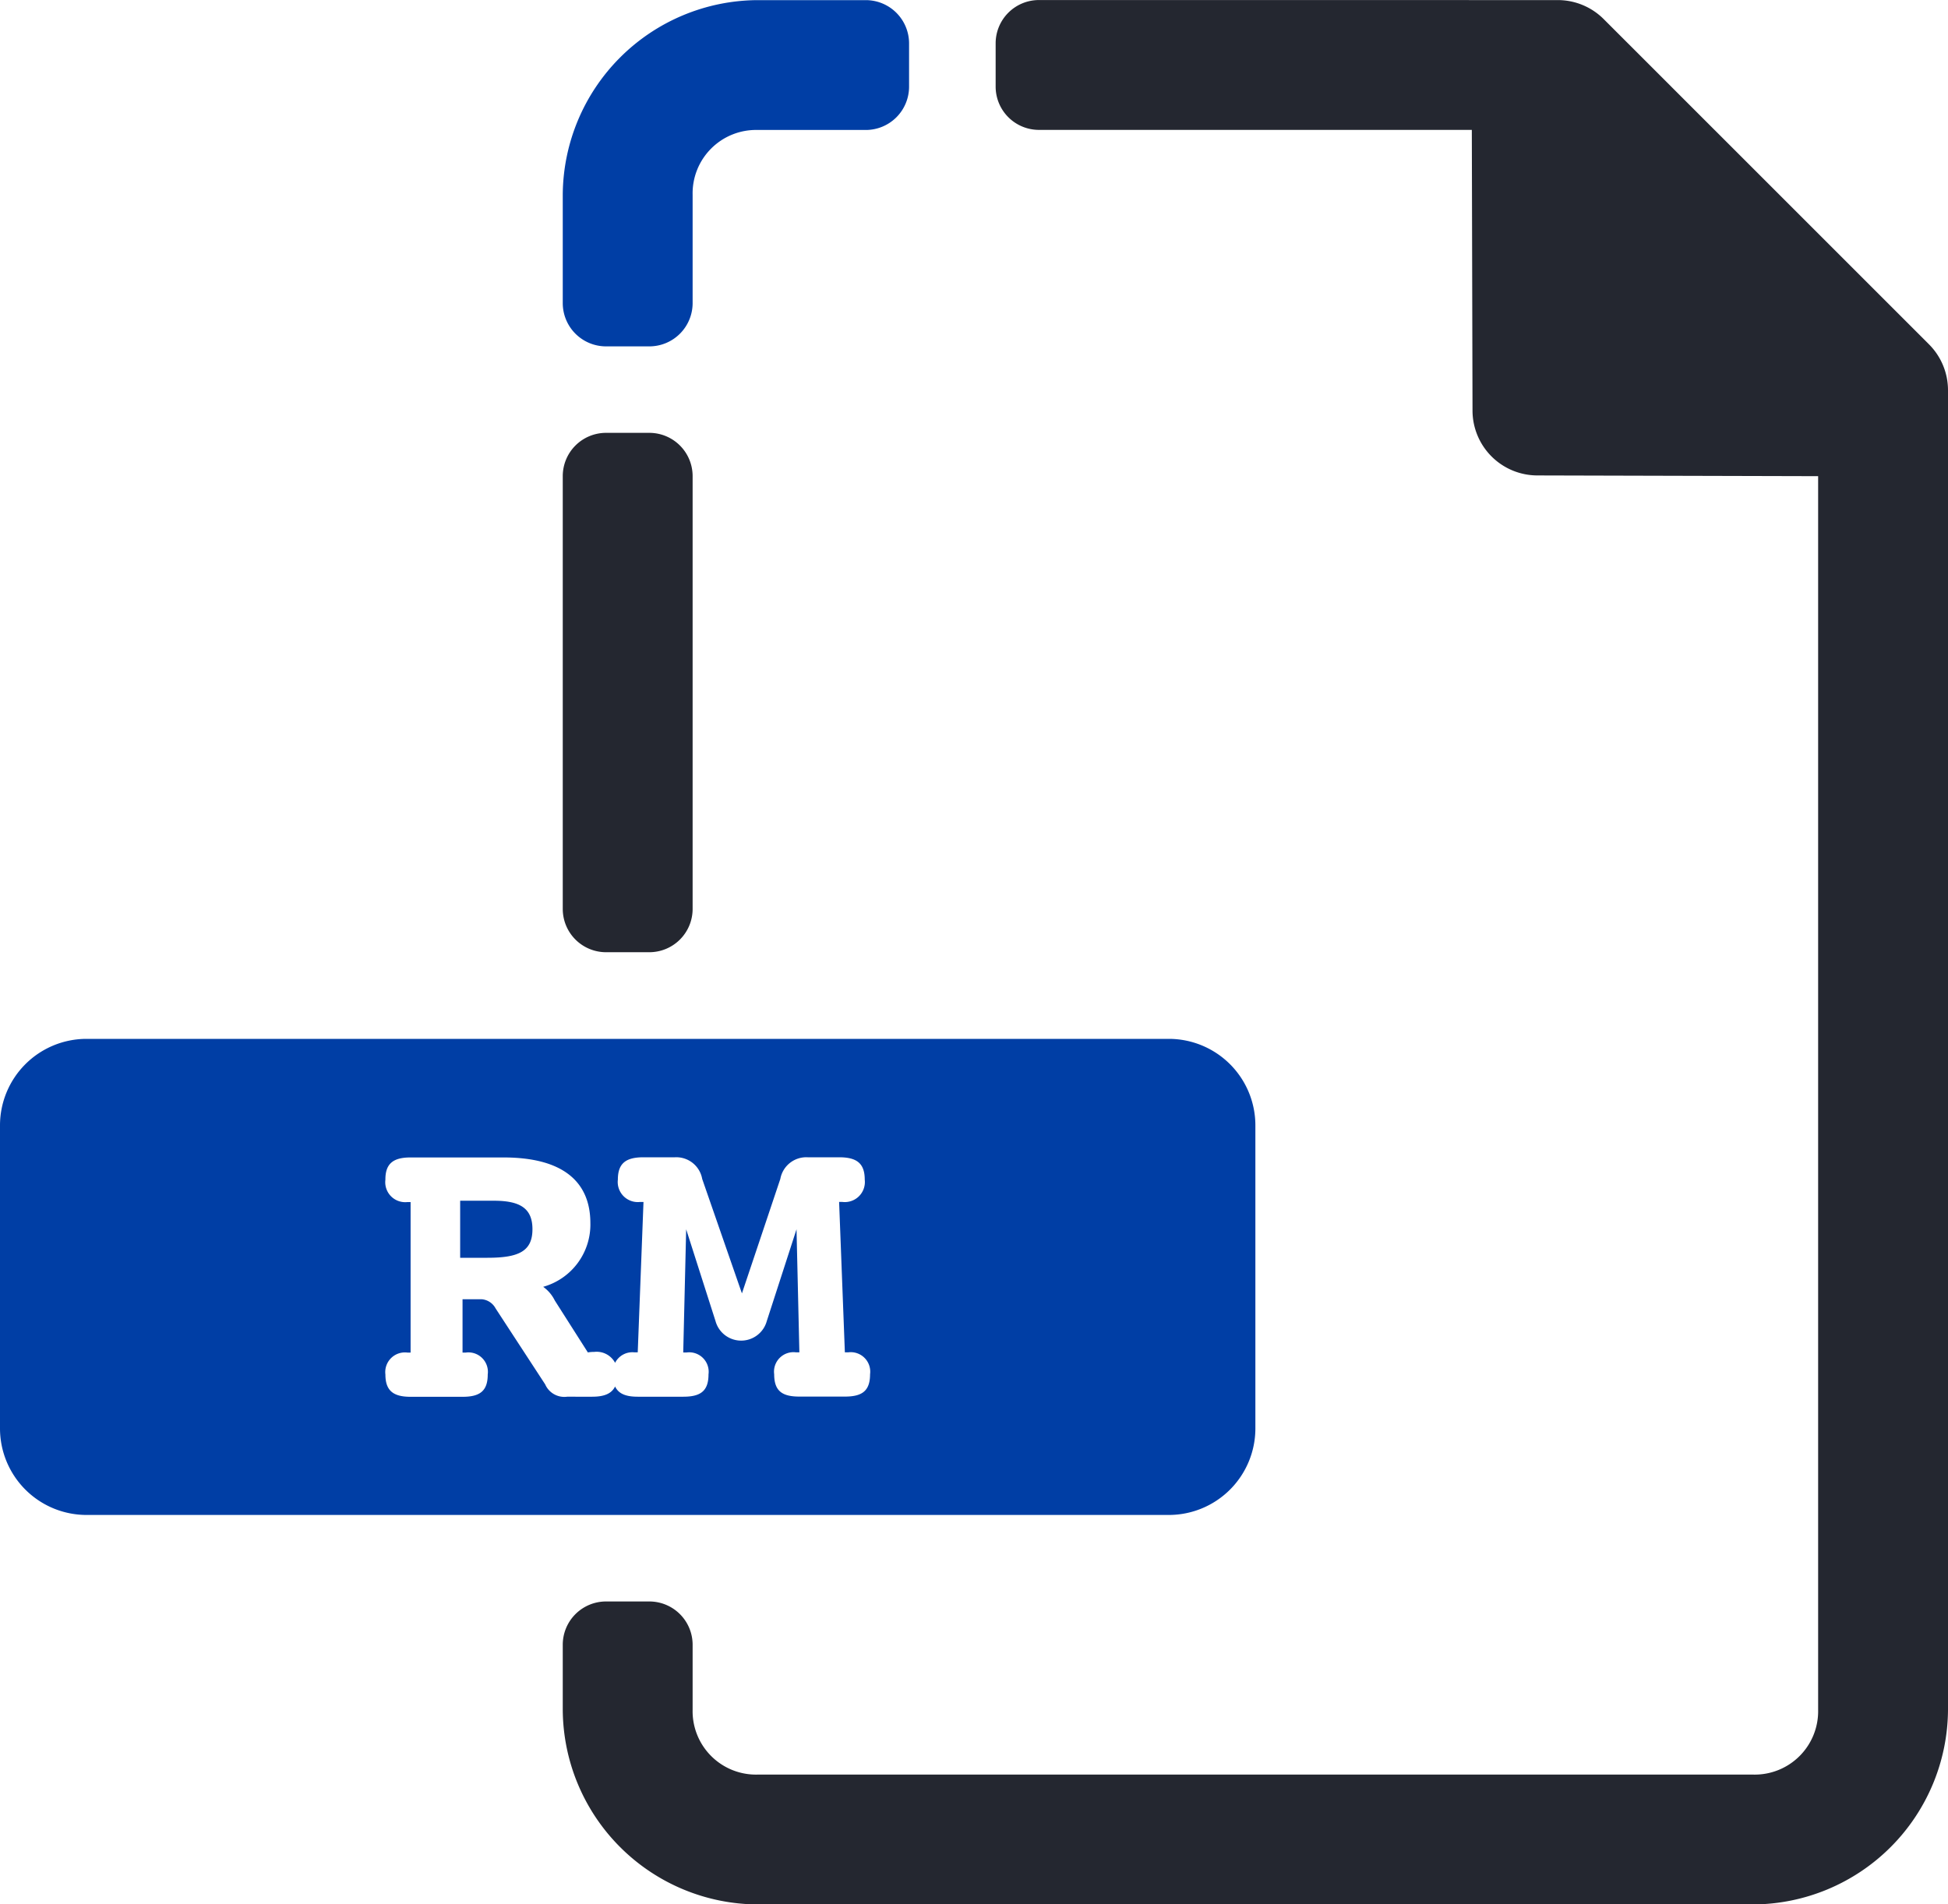
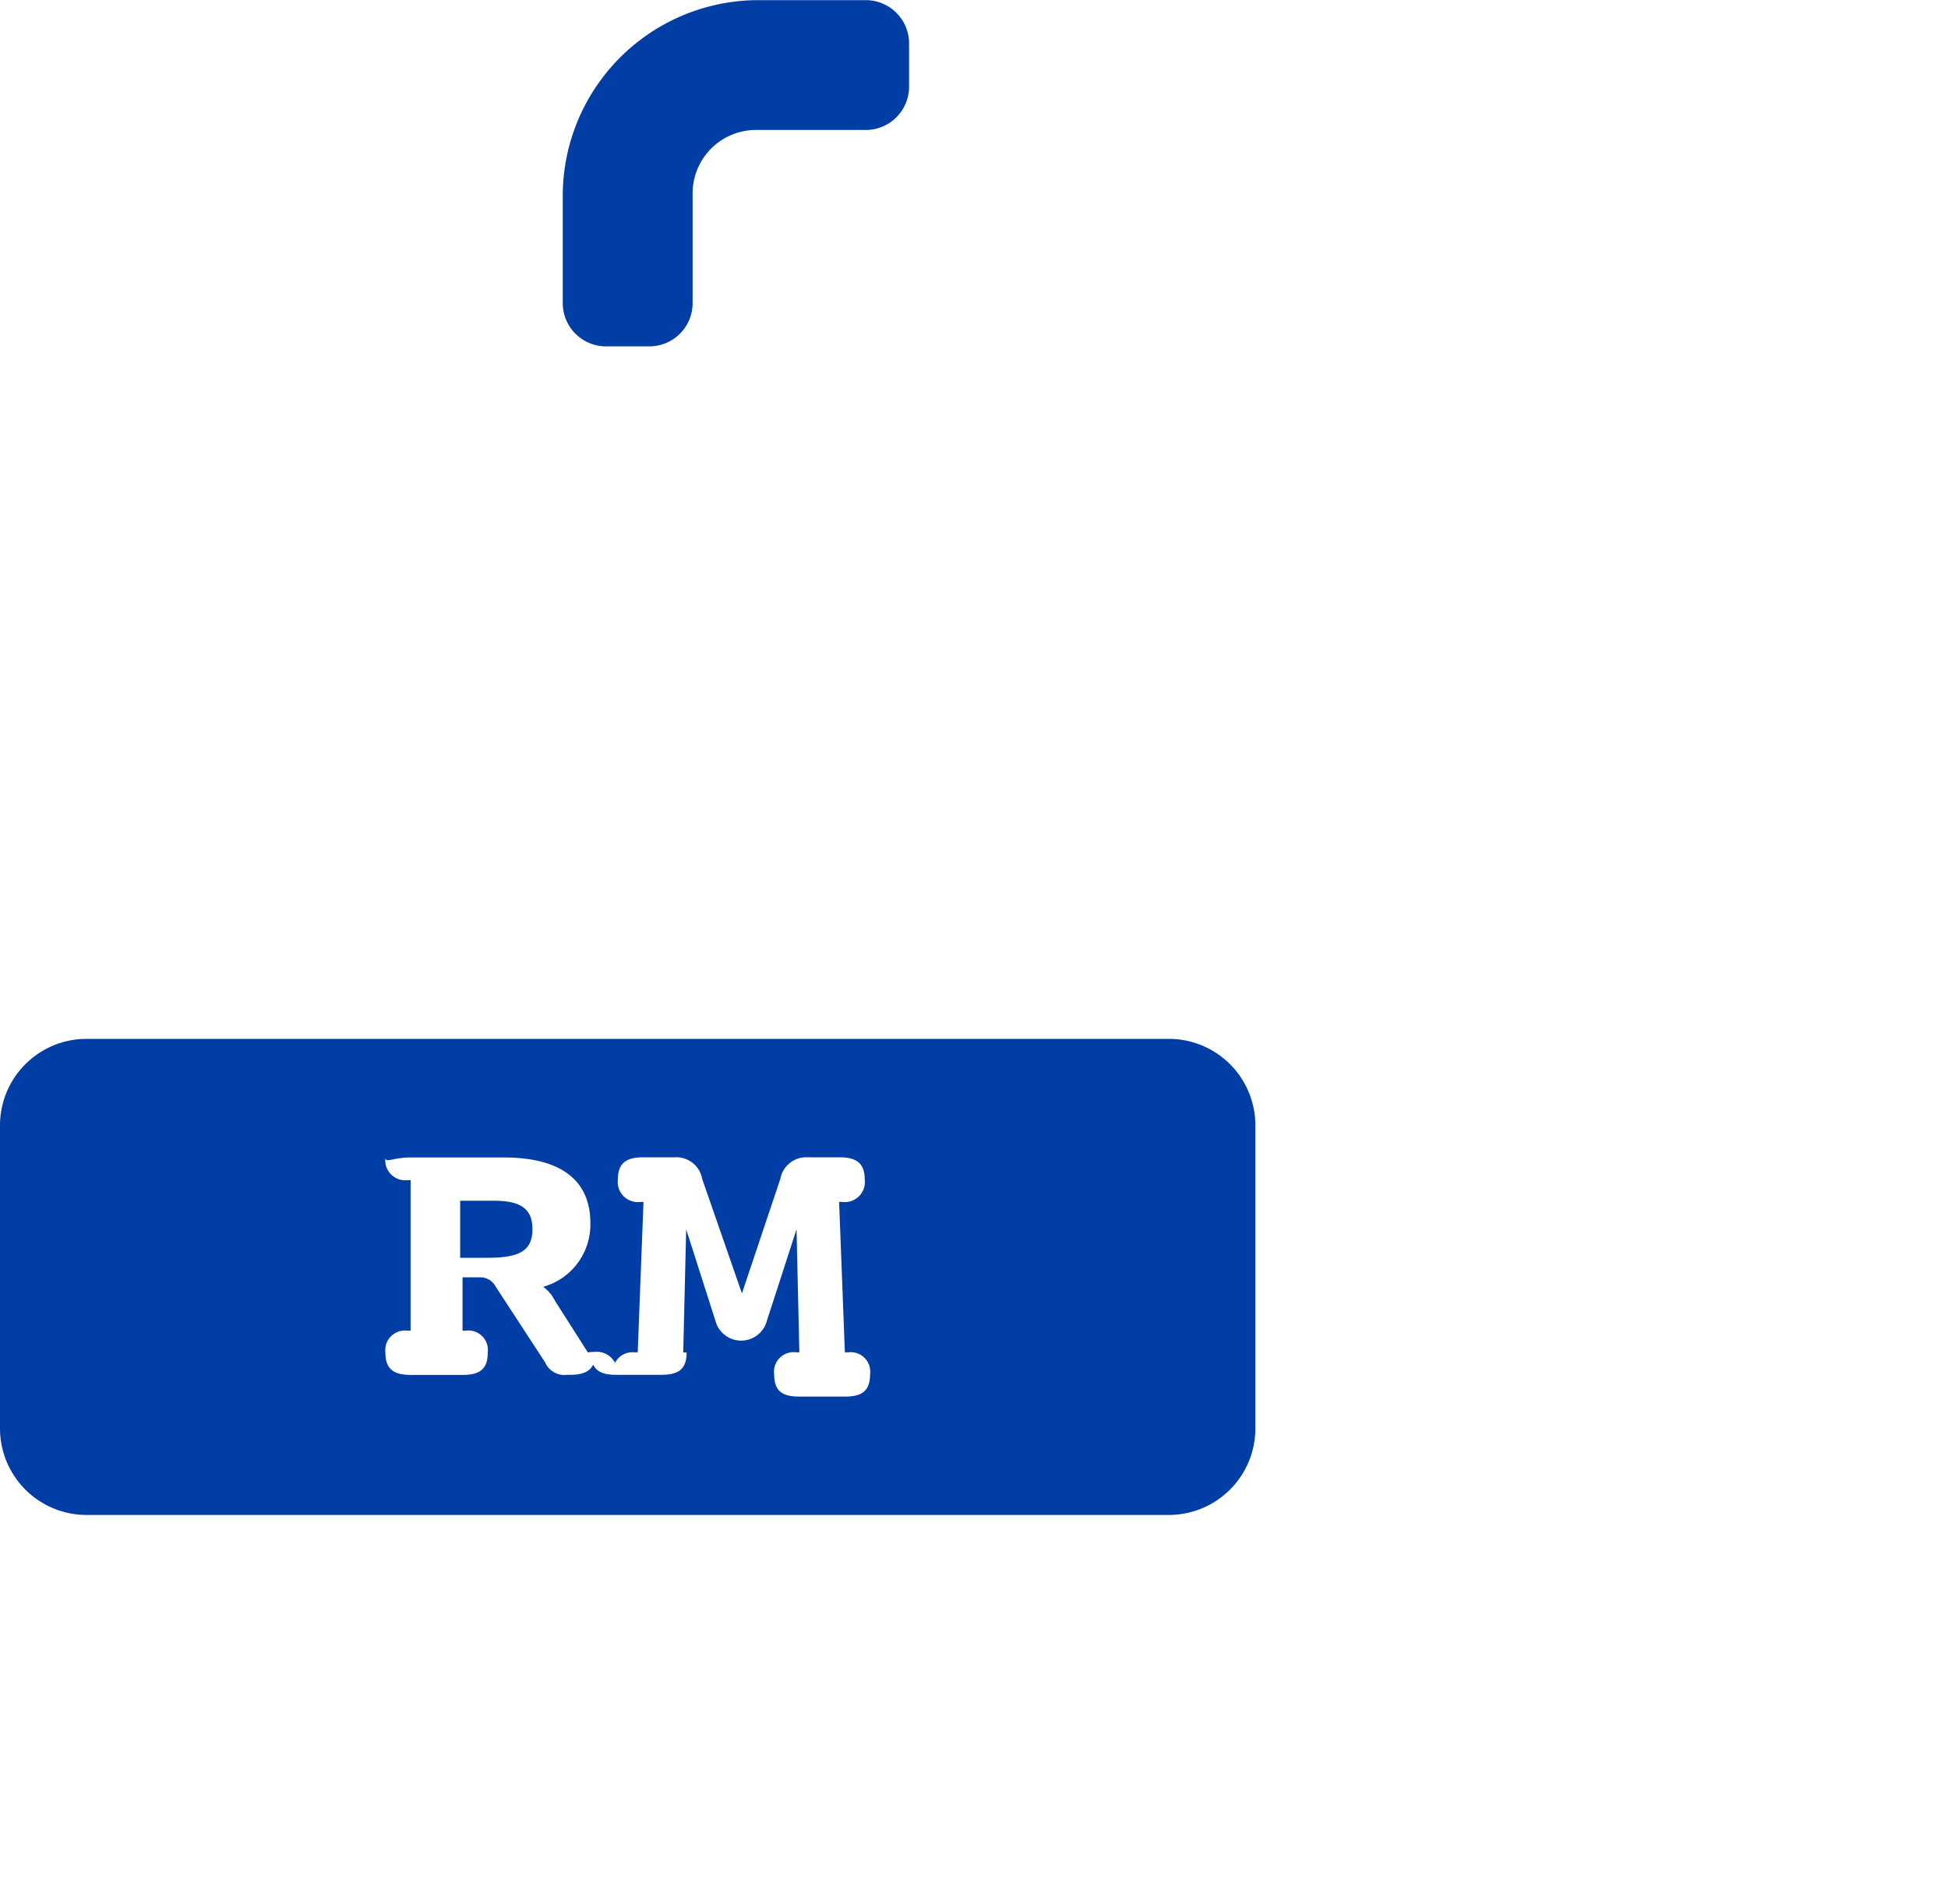
<svg xmlns="http://www.w3.org/2000/svg" width="45" height="44" viewBox="0 0 45 44">
  <g id="rm-1127967" transform="translate(-267 -1662.359)">
-     <path id="Path_189" data-name="Path 189" d="M291,1662.36a1,1,0,0,0-1,1v1a1,1,0,0,0,1,1h10l.016,6.484a1.5,1.5,0,0,0,1.5,1.5l6.484.017v28.5a1.465,1.465,0,0,1-1.5,1.5h-23a1.465,1.465,0,0,1-1.5-1.5v-1.5a1,1,0,0,0-1-1h-1a1,1,0,0,0-1,1v1.5a4.524,4.524,0,0,0,4.5,4.5h23a4.524,4.524,0,0,0,4.5-4.5v-30.486a1.5,1.5,0,0,0-.44-1.061l-7.514-7.514a1.5,1.5,0,0,0-1.06-.439Zm-11,21a1,1,0,0,0,1,1h1a1,1,0,0,0,1-1v-10a1,1,0,0,0-1-1h-1a1,1,0,0,0-1,1Z" fill="#242730" />
-     <path id="Path_190" data-name="Path 190" d="M284.5,658a4.524,4.524,0,0,0-4.5,4.5V665a1,1,0,0,0,1,1h1a1,1,0,0,0,1-1v-2.5a1.465,1.465,0,0,1,1.5-1.5H287a1,1,0,0,0,1-1v-1a1,1,0,0,0-1-1ZM269,682a2,2,0,0,0-2,2v7a2,2,0,0,0,2,2h25a2,2,0,0,0,2-2v-7a2,2,0,0,0-2-2Zm7.484,2.74h2.148c1.337,0,2.006.534,2.006,1.518a1.494,1.494,0,0,1-1.09,1.471.846.846,0,0,1,.268.316l.764,1.2a.761.761,0,0,1,.145-.012.482.482,0,0,1,.484.252.448.448,0,0,1,.447-.242h.076l.133-3.475h-.076a.464.464,0,0,1-.516-.516c0-.382.191-.516.592-.516h.727a.607.607,0,0,1,.629.5l.918,2.645.887-2.645a.609.609,0,0,1,.631-.5h.727c.4,0,.592.134.592.516a.464.464,0,0,1-.516.516h-.076l.133,3.475h.076a.45.45,0,0,1,.506.506c0,.392-.191.516-.582.516h-1.051c-.392,0-.582-.124-.582-.516a.45.45,0,0,1,.506-.506h.076L285.4,686.4l-.687,2.121a.614.614,0,0,1-1.184,0l-.678-2.121-.068,2.846h.078a.45.45,0,0,1,.506.506c0,.392-.192.516-.584.516h-1.049c-.274,0-.444-.066-.525-.236-.084.17-.258.236-.531.236H280.1a.482.482,0,0,1-.506-.285l-1.146-1.756a.4.4,0,0,0-.324-.211h-.439v1.232h.076a.45.45,0,0,1,.506.506c0,.391-.191.516-.582.516h-1.2c-.392,0-.582-.134-.582-.516a.454.454,0,0,1,.506-.506h.076v-3.477h-.076a.461.461,0,0,1-.506-.516C275.9,684.874,276.093,684.74,276.484,684.74Zm1.146,1v1.318h.629c.716,0,1.041-.145,1.041-.66,0-.477-.278-.658-.889-.658Z" transform="translate(0 1004.362)" fill="#003ea5" />
+     <path id="Path_190" data-name="Path 190" d="M284.5,658a4.524,4.524,0,0,0-4.5,4.5V665a1,1,0,0,0,1,1h1a1,1,0,0,0,1-1v-2.5a1.465,1.465,0,0,1,1.5-1.5H287a1,1,0,0,0,1-1v-1a1,1,0,0,0-1-1ZM269,682a2,2,0,0,0-2,2v7a2,2,0,0,0,2,2h25a2,2,0,0,0,2-2v-7a2,2,0,0,0-2-2Zm7.484,2.74h2.148c1.337,0,2.006.534,2.006,1.518a1.494,1.494,0,0,1-1.09,1.471.846.846,0,0,1,.268.316l.764,1.2a.761.761,0,0,1,.145-.012.482.482,0,0,1,.484.252.448.448,0,0,1,.447-.242h.076l.133-3.475h-.076a.464.464,0,0,1-.516-.516c0-.382.191-.516.592-.516h.727a.607.607,0,0,1,.629.5l.918,2.645.887-2.645a.609.609,0,0,1,.631-.5h.727c.4,0,.592.134.592.516a.464.464,0,0,1-.516.516h-.076l.133,3.475h.076a.45.45,0,0,1,.506.506c0,.392-.191.516-.582.516h-1.051c-.392,0-.582-.124-.582-.516a.45.45,0,0,1,.506-.506h.076L285.4,686.4l-.687,2.121a.614.614,0,0,1-1.184,0l-.678-2.121-.068,2.846h.078c0,.392-.192.516-.584.516h-1.049c-.274,0-.444-.066-.525-.236-.084.17-.258.236-.531.236H280.1a.482.482,0,0,1-.506-.285l-1.146-1.756a.4.4,0,0,0-.324-.211h-.439v1.232h.076a.45.45,0,0,1,.506.506c0,.391-.191.516-.582.516h-1.2c-.392,0-.582-.134-.582-.516a.454.454,0,0,1,.506-.506h.076v-3.477h-.076a.461.461,0,0,1-.506-.516C275.9,684.874,276.093,684.74,276.484,684.74Zm1.146,1v1.318h.629c.716,0,1.041-.145,1.041-.66,0-.477-.278-.658-.889-.658Z" transform="translate(0 1004.362)" fill="#003ea5" />
  </g>
</svg>